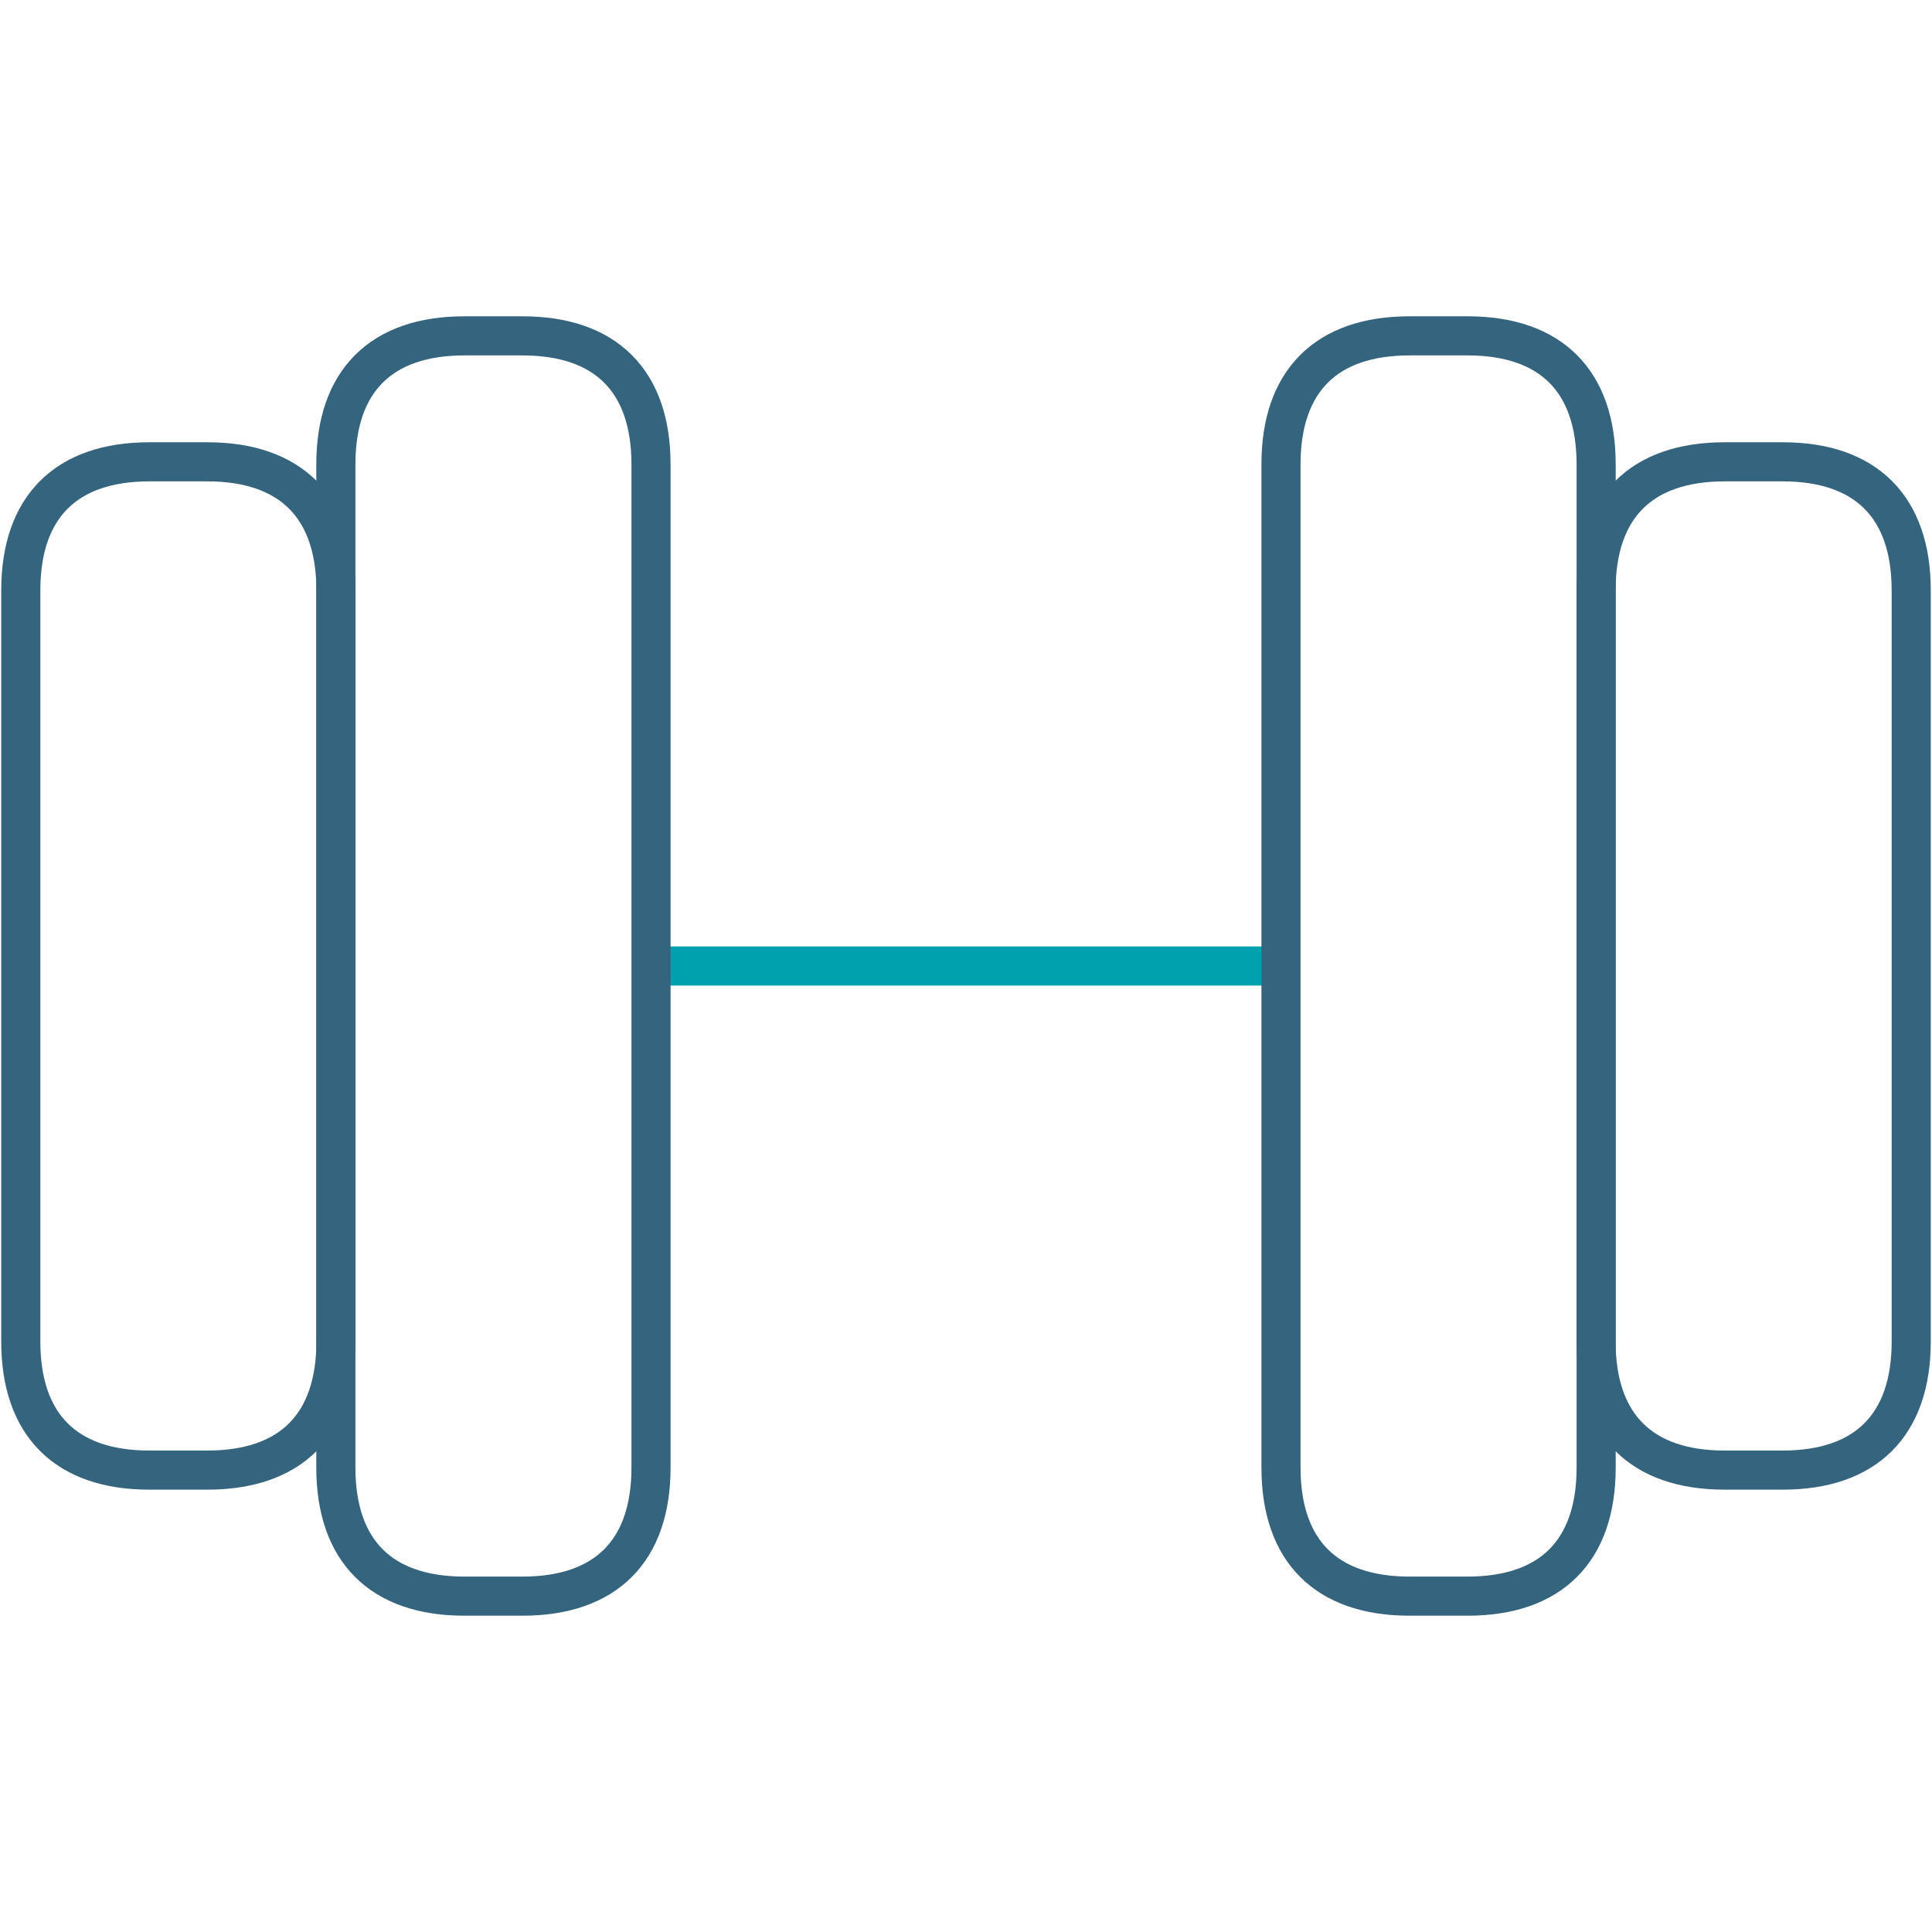
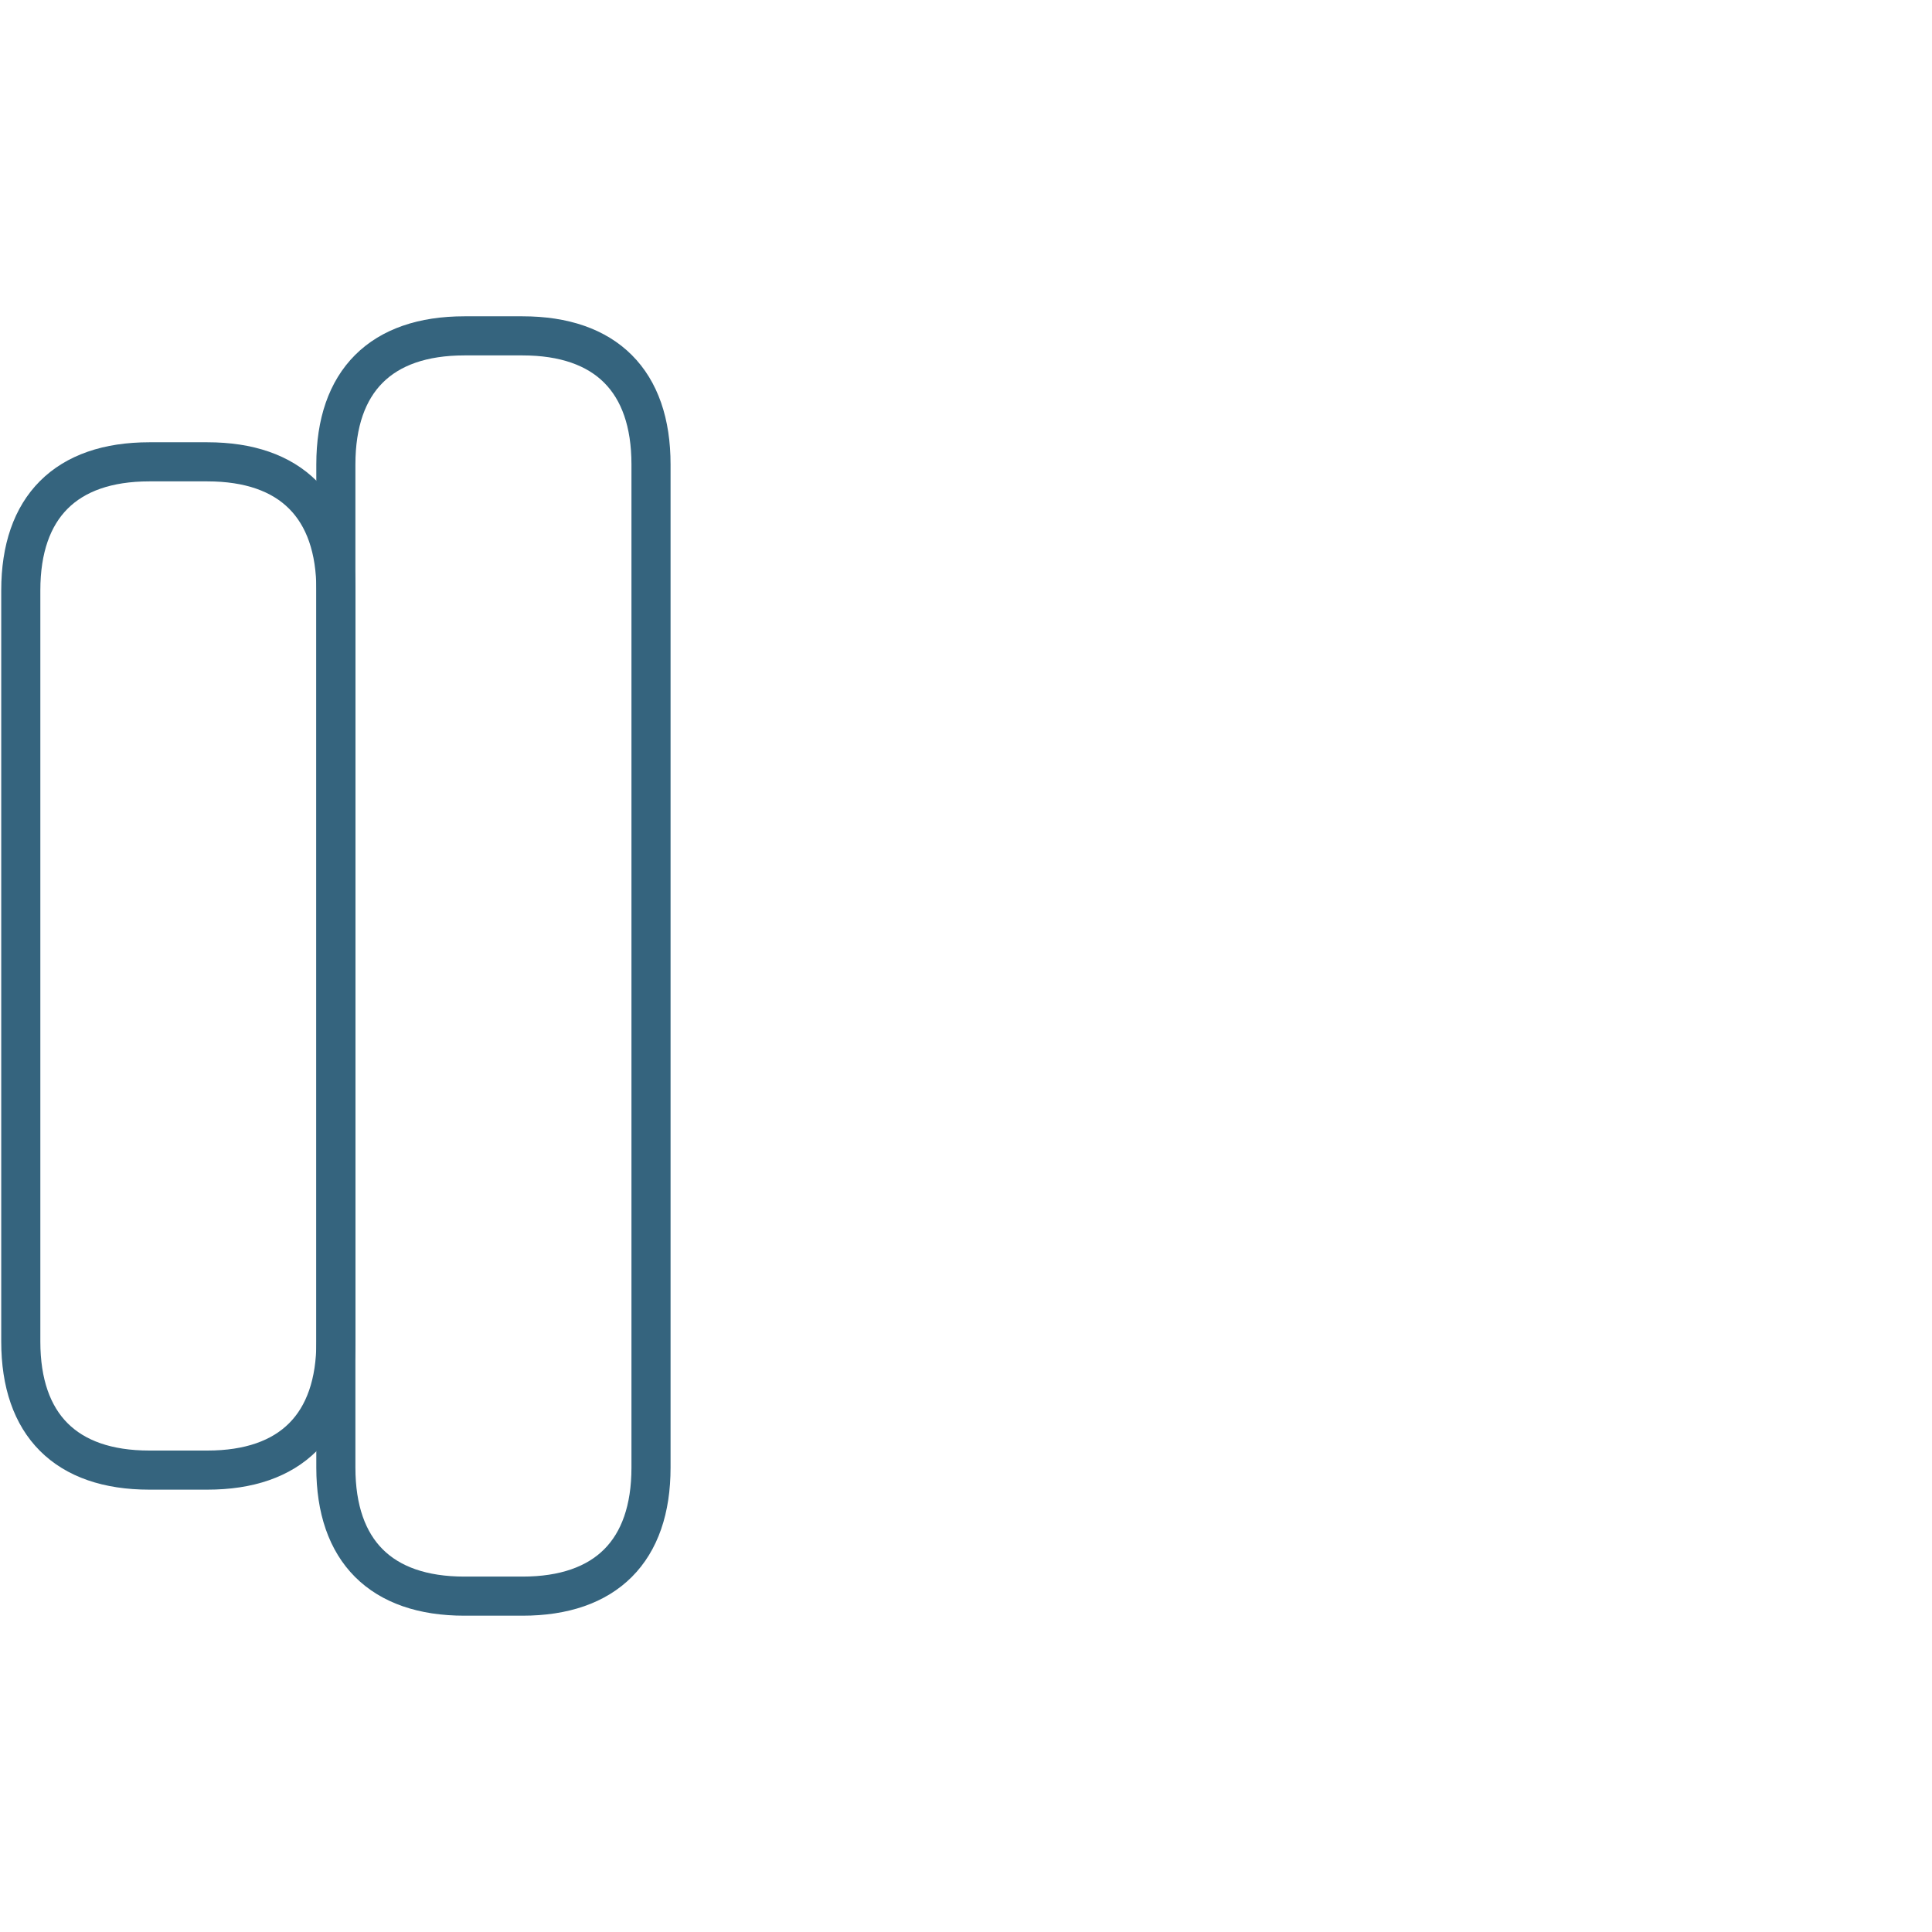
<svg xmlns="http://www.w3.org/2000/svg" id="Capa_1" viewBox="0 0 250 250">
  <defs>
    <style>.cls-1{stroke:#35647e;stroke-linecap:round;}.cls-1,.cls-2{fill:none;stroke-linejoin:round;stroke-width:5.06px;}.cls-2{stroke:#00a1af;}</style>
  </defs>
-   <line class="cls-2" x1="84.23" y1="125" x2="165.77" y2="125" />
  <path class="cls-1" d="M60.09,206.54c-10.78,0-16.63-5.85-16.63-16.63V60.09c0-10.78,5.85-16.63,16.63-16.63h7.52c10.78,0,16.63,5.85,16.63,16.63v129.82c0,10.78-5.85,16.63-16.63,16.63h-7.52Z" />
-   <path class="cls-1" d="M189.91,206.54c10.78,0,16.63-5.85,16.63-16.63V60.09c0-10.78-5.85-16.63-16.63-16.63h-7.52c-10.78,0-16.63,5.85-16.63,16.63v129.82c0,10.78,5.85,16.63,16.63,16.63h7.52Z" />
  <path class="cls-1" d="M19.32,190.23c-10.78,0-16.63-5.85-16.63-16.63v-97.21c0-10.77,5.85-16.63,16.63-16.63h7.52c10.77,0,16.63,5.85,16.63,16.63v97.21c0,10.78-5.85,16.63-16.63,16.63h-7.52Z" />
-   <path class="cls-1" d="M230.68,190.23c10.78,0,16.63-5.85,16.63-16.63v-97.21c0-10.77-5.85-16.63-16.63-16.63h-7.52c-10.78,0-16.63,5.85-16.63,16.63v97.21c0,10.78,5.85,16.63,16.63,16.63h7.52Z" />
</svg>